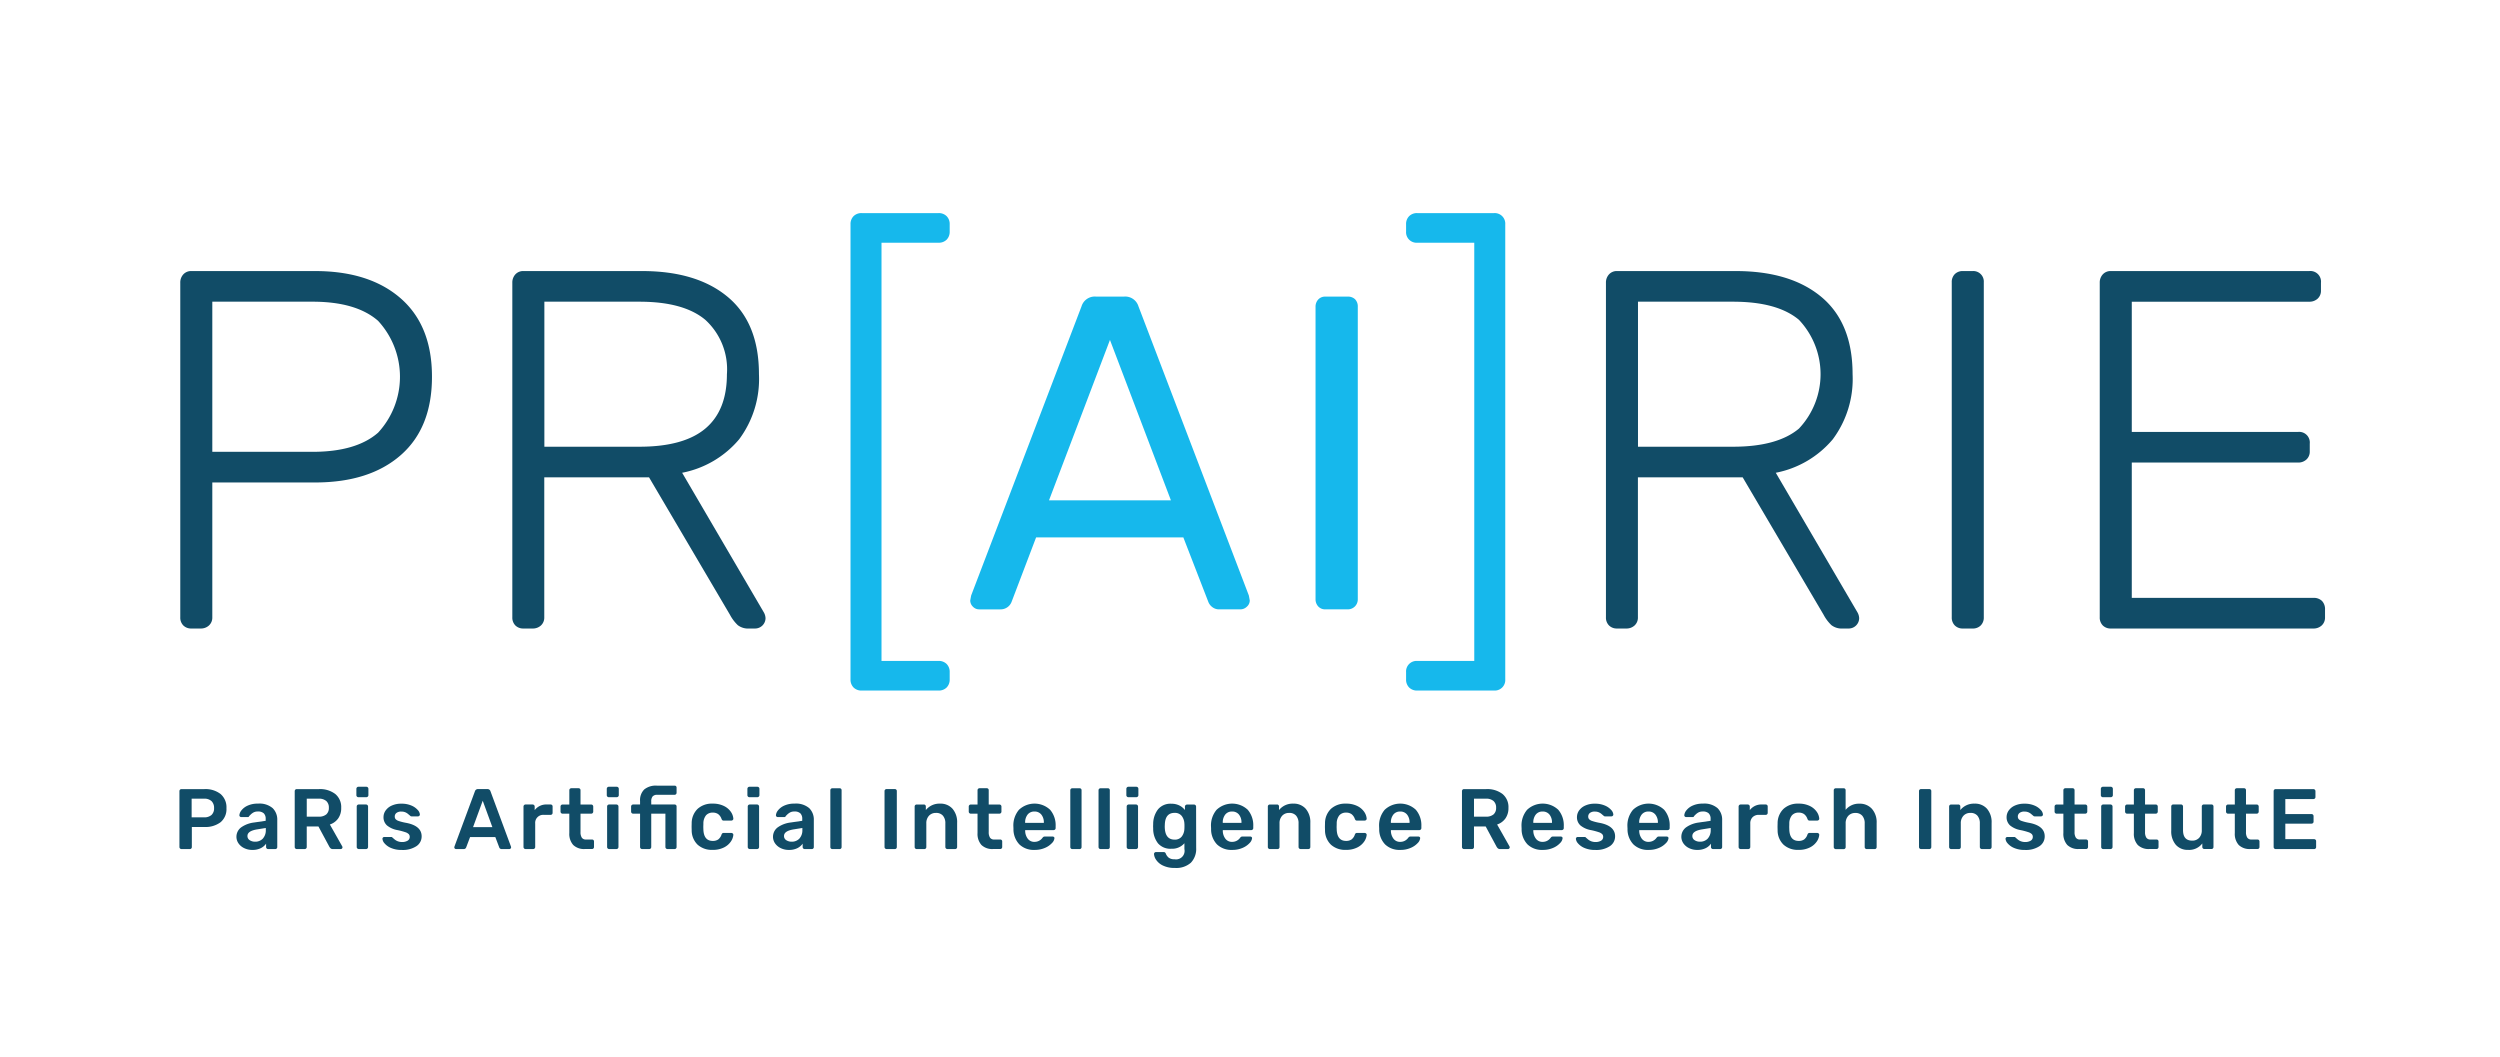
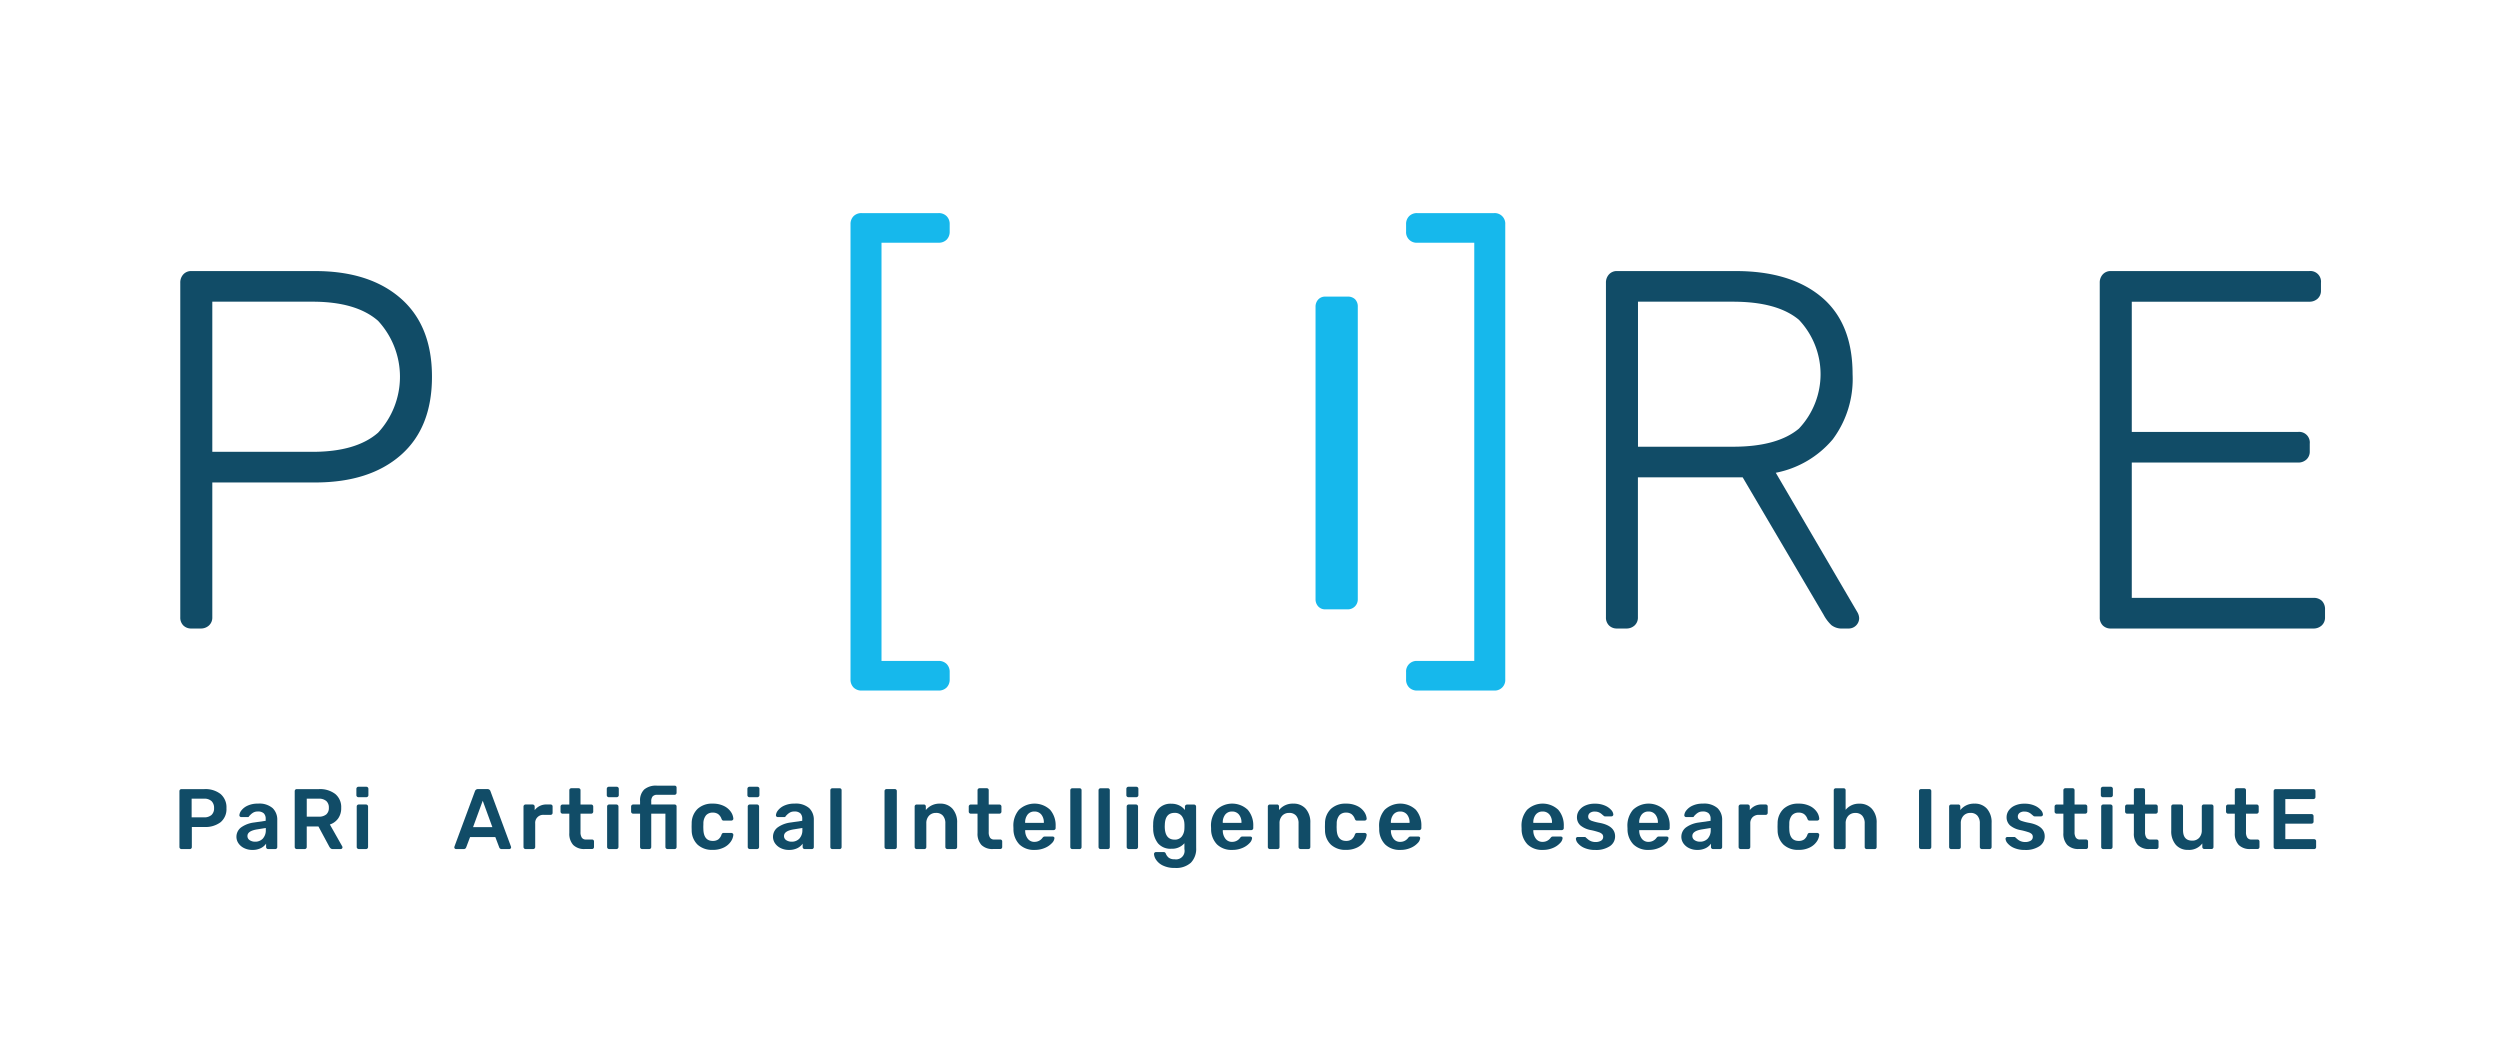
<svg xmlns="http://www.w3.org/2000/svg" id="logo_OK_2" data-name="logo OK – 2" width="272" height="115" viewBox="0 0 272 115">
  <rect id="Rectangle_945" data-name="Rectangle 945" width="272" height="115" fill="#fff" opacity="0" />
  <g id="logo_OK" transform="translate(19.522 23.185)">
    <g id="Groupe_1578" data-name="Groupe 1578">
      <g id="Groupe_1576" data-name="Groupe 1576" transform="translate(0 62.294)">
        <path id="Tracé_4122" data-name="Tracé 4122" d="M145.515,198.123a.219.219,0,0,1-.065-.159V191.9a.244.244,0,0,1,.06-.169.216.216,0,0,1,.162-.065h2.489a2.682,2.682,0,0,1,1.764.532,1.9,1.9,0,0,1,.641,1.548,1.844,1.844,0,0,1-.641,1.524,2.732,2.732,0,0,1-1.764.517H146.8v2.181a.215.215,0,0,1-.065.163.235.235,0,0,1-.167.061h-.892A.216.216,0,0,1,145.515,198.123Zm2.6-3.385a1.185,1.185,0,0,0,.822-.256.963.963,0,0,0,.282-.75,1.016,1.016,0,0,0-.273-.755,1.139,1.139,0,0,0-.831-.27h-1.337v2.032Z" transform="translate(-145.45 -191.29)" fill="#114c67" />
        <path id="Tracé_4123" data-name="Tracé 4123" d="M154.317,198.546a1.575,1.575,0,0,1-.623-.517,1.27,1.27,0,0,1,.283-1.743,3.058,3.058,0,0,1,1.4-.531l1.271-.186v-.2a.823.823,0,0,0-.2-.606.886.886,0,0,0-.649-.205.947.947,0,0,0-.493.112,1.564,1.564,0,0,0-.3.228l-.153.154a.141.141,0,0,1-.139.112h-.724a.206.206,0,0,1-.144-.056.2.2,0,0,1-.06-.149.989.989,0,0,1,.227-.527,1.778,1.778,0,0,1,.673-.513,2.578,2.578,0,0,1,1.123-.219,2.206,2.206,0,0,1,1.6.494,1.738,1.738,0,0,1,.5,1.3v2.927a.225.225,0,0,1-.06.159.211.211,0,0,1-.163.065h-.771a.222.222,0,0,1-.223-.224v-.364a1.524,1.524,0,0,1-.576.489,2.015,2.015,0,0,1-.928.191A1.959,1.959,0,0,1,154.317,198.546Zm2.019-1.039a1.339,1.339,0,0,0,.325-.97v-.186l-.928.149q-1.068.168-1.068.718a.522.522,0,0,0,.246.461,1.042,1.042,0,0,0,.59.163A1.112,1.112,0,0,0,156.336,197.507Z" transform="translate(-147.264 -191.745)" fill="#114c67" />
        <path id="Tracé_4124" data-name="Tracé 4124" d="M161.727,198.123a.219.219,0,0,1-.065-.159V191.9a.244.244,0,0,1,.06-.169.214.214,0,0,1,.162-.065h2.405a2.729,2.729,0,0,1,1.786.532,1.843,1.843,0,0,1,.645,1.509,1.929,1.929,0,0,1-.325,1.143,1.807,1.807,0,0,1-.909.667l1.346,2.377a.243.243,0,0,1,.028.1.183.183,0,0,1-.06.14.2.2,0,0,1-.135.056h-.854a.351.351,0,0,1-.232-.07.692.692,0,0,1-.149-.182l-1.188-2.209h-1.272v2.237a.219.219,0,0,1-.065.159.226.226,0,0,1-.167.065h-.855A.216.216,0,0,1,161.727,198.123Zm2.535-3.459a1.228,1.228,0,0,0,.836-.247.915.915,0,0,0,.279-.722.944.944,0,0,0-.279-.732,1.2,1.2,0,0,0-.836-.256h-1.29v1.958Z" transform="translate(-149.119 -191.29)" fill="#114c67" />
        <path id="Tracé_4125" data-name="Tracé 4125" d="M170.4,192.411a.213.213,0,0,1-.065-.158v-.681a.225.225,0,0,1,.065-.168.214.214,0,0,1,.158-.065h.854a.223.223,0,0,1,.231.233v.681a.208.208,0,0,1-.069.158.23.23,0,0,1-.162.065h-.854A.214.214,0,0,1,170.4,192.411Zm.037,5.64a.216.216,0,0,1-.065-.159v-4.4a.212.212,0,0,1,.065-.163.223.223,0,0,1,.158-.061h.788a.222.222,0,0,1,.224.224v4.4a.222.222,0,0,1-.224.224H170.6A.215.215,0,0,1,170.441,198.051Z" transform="translate(-151.083 -191.218)" fill="#114c67" />
-         <path id="Tracé_4126" data-name="Tracé 4126" d="M174.927,198.523a1.859,1.859,0,0,1-.7-.5.845.845,0,0,1-.227-.489.194.194,0,0,1,.06-.149.205.205,0,0,1,.144-.057h.761a.162.162,0,0,1,.13.075q.046.037.209.177a1.228,1.228,0,0,0,.371.219,1.287,1.287,0,0,0,.46.079,1.13,1.13,0,0,0,.6-.145.463.463,0,0,0,.232-.415.431.431,0,0,0-.107-.3.966.966,0,0,0-.381-.214,7.387,7.387,0,0,0-.822-.219,2.472,2.472,0,0,1-1.165-.513,1.181,1.181,0,0,1-.377-.914,1.239,1.239,0,0,1,.224-.7,1.606,1.606,0,0,1,.664-.541,2.435,2.435,0,0,1,1.054-.21,2.668,2.668,0,0,1,1.086.2,1.883,1.883,0,0,1,.692.48.817.817,0,0,1,.237.494.2.2,0,0,1-.06.145.2.2,0,0,1-.144.061h-.7a.185.185,0,0,1-.158-.075q-.065-.047-.209-.172a1.194,1.194,0,0,0-.32-.2,1.1,1.1,0,0,0-.427-.075.829.829,0,0,0-.529.148.481.481,0,0,0-.186.392.438.438,0,0,0,.089.28.815.815,0,0,0,.357.21,5.61,5.61,0,0,0,.808.2q1.671.326,1.671,1.464a1.262,1.262,0,0,1-.572,1.072,2.686,2.686,0,0,1-1.591.41A2.861,2.861,0,0,1,174.927,198.523Z" transform="translate(-151.911 -191.745)" fill="#114c67" />
        <path id="Tracé_4127" data-name="Tracé 4127" d="M184.159,198.133a.19.19,0,0,1-.056-.14l.019-.084,2.228-6.013a.336.336,0,0,1,.334-.234h1.021a.336.336,0,0,1,.334.234l2.227,6.013.019.084a.183.183,0,0,1-.06.14.2.2,0,0,1-.135.056h-.826a.268.268,0,0,1-.269-.177l-.427-1.128H185.82l-.426,1.128a.27.27,0,0,1-.269.177H184.3A.19.19,0,0,1,184.159,198.133Zm1.986-2.331h2.1l-1.048-2.871Z" transform="translate(-154.198 -191.29)" fill="#114c67" />
        <path id="Tracé_4128" data-name="Tracé 4128" d="M193.9,198.605a.216.216,0,0,1-.065-.159v-4.392a.227.227,0,0,1,.065-.167.214.214,0,0,1,.158-.065h.762a.223.223,0,0,1,.231.232v.383a1.573,1.573,0,0,1,1.337-.615h.39a.208.208,0,0,1,.223.224v.681a.222.222,0,0,1-.06.158.213.213,0,0,1-.162.065h-.733a.869.869,0,0,0-.938.942v2.554a.216.216,0,0,1-.065.159.214.214,0,0,1-.157.065h-.827A.215.215,0,0,1,193.9,198.605Z" transform="translate(-156.4 -191.772)" fill="#114c67" />
        <path id="Tracé_4129" data-name="Tracé 4129" d="M200.426,197.719a1.8,1.8,0,0,1-.428-1.3v-2.107h-.733a.222.222,0,0,1-.223-.224v-.55a.222.222,0,0,1,.223-.224H200v-1.548a.217.217,0,0,1,.065-.163.228.228,0,0,1,.159-.06h.771a.222.222,0,0,1,.162.06.226.226,0,0,1,.06.163v1.548h1.161a.222.222,0,0,1,.223.224v.55a.222.222,0,0,1-.223.224h-1.161v2a1.082,1.082,0,0,0,.139.606.511.511,0,0,0,.455.205h.651a.208.208,0,0,1,.223.224v.587a.225.225,0,0,1-.06.158.212.212,0,0,1-.163.065H201.7A1.687,1.687,0,0,1,200.426,197.719Z" transform="translate(-157.579 -191.263)" fill="#114c67" />
        <path id="Tracé_4130" data-name="Tracé 4130" d="M205.611,192.411a.213.213,0,0,1-.065-.158v-.681a.225.225,0,0,1,.065-.168.214.214,0,0,1,.158-.065h.854a.223.223,0,0,1,.231.233v.681a.208.208,0,0,1-.069.158.23.23,0,0,1-.162.065h-.854A.214.214,0,0,1,205.611,192.411Zm.037,5.64a.216.216,0,0,1-.065-.159v-4.4a.212.212,0,0,1,.065-.163.223.223,0,0,1,.158-.061h.789a.222.222,0,0,1,.223.224v4.4a.222.222,0,0,1-.223.224h-.789A.214.214,0,0,1,205.648,198.051Z" transform="translate(-159.051 -191.218)" fill="#114c67" />
        <path id="Tracé_4131" data-name="Tracé 4131" d="M210.007,198.016a.216.216,0,0,1-.065-.159v-3.626h-.752a.222.222,0,0,1-.223-.224v-.55a.222.222,0,0,1,.223-.224h.752v-.373a1.627,1.627,0,0,1,.455-1.263,1.982,1.982,0,0,1,1.374-.415h1.921a.207.207,0,0,1,.223.224v.55a.222.222,0,0,1-.223.224h-1.875a.637.637,0,0,0-.511.177.845.845,0,0,0-.148.55v.326h2.534a.207.207,0,0,1,.223.224v4.4a.224.224,0,0,1-.06.159.211.211,0,0,1-.163.065h-.77a.222.222,0,0,1-.223-.224v-3.626h-1.541v3.626a.225.225,0,0,1-.06.159.211.211,0,0,1-.162.065h-.771A.213.213,0,0,1,210.007,198.016Z" transform="translate(-159.825 -191.183)" fill="#114c67" />
        <path id="Tracé_4132" data-name="Tracé 4132" d="M218.129,198.168a2.174,2.174,0,0,1-.645-1.576l-.009-.373.009-.373a2.174,2.174,0,0,1,.645-1.576,2.293,2.293,0,0,1,1.63-.569,2.684,2.684,0,0,1,1.239.26,1.928,1.928,0,0,1,.753.639,1.489,1.489,0,0,1,.265.722.186.186,0,0,1-.06.159.231.231,0,0,1-.162.065h-.827a.217.217,0,0,1-.148-.042.439.439,0,0,1-.093-.154,1.089,1.089,0,0,0-.368-.514,1,1,0,0,0-.58-.158.937.937,0,0,0-.738.3,1.418,1.418,0,0,0-.282.914l-.01.345.01.308q.056,1.212,1.02,1.212a1.011,1.011,0,0,0,.586-.154,1.075,1.075,0,0,0,.362-.517.362.362,0,0,1,.087-.149.222.222,0,0,1,.153-.047h.827a.231.231,0,0,1,.162.065.184.184,0,0,1,.06.158,1.494,1.494,0,0,1-.26.7,1.954,1.954,0,0,1-.743.648,2.622,2.622,0,0,1-1.253.27A2.293,2.293,0,0,1,218.129,198.168Z" transform="translate(-161.751 -191.745)" fill="#114c67" />
        <path id="Tracé_4133" data-name="Tracé 4133" d="M225.387,192.411a.216.216,0,0,1-.065-.158v-.681a.228.228,0,0,1,.065-.168.215.215,0,0,1,.159-.065h.853a.223.223,0,0,1,.232.233v.681a.207.207,0,0,1-.07.158.23.23,0,0,1-.162.065h-.853A.215.215,0,0,1,225.387,192.411Zm.037,5.64a.219.219,0,0,1-.065-.159v-4.4a.215.215,0,0,1,.065-.163.223.223,0,0,1,.158-.061h.789a.222.222,0,0,1,.223.224v4.4a.222.222,0,0,1-.223.224h-.789A.214.214,0,0,1,225.424,198.051Z" transform="translate(-163.527 -191.218)" fill="#114c67" />
        <path id="Tracé_4134" data-name="Tracé 4134" d="M229.772,198.546a1.575,1.575,0,0,1-.623-.517,1.27,1.27,0,0,1,.283-1.743,3.058,3.058,0,0,1,1.4-.531l1.271-.186v-.2a.826.826,0,0,0-.2-.606.888.888,0,0,0-.65-.205.947.947,0,0,0-.493.112,1.561,1.561,0,0,0-.3.228l-.153.154a.141.141,0,0,1-.139.112h-.724a.206.206,0,0,1-.144-.056.2.2,0,0,1-.06-.149.988.988,0,0,1,.227-.527,1.779,1.779,0,0,1,.673-.513,2.578,2.578,0,0,1,1.123-.219,2.206,2.206,0,0,1,1.6.494,1.735,1.735,0,0,1,.5,1.3v2.927a.225.225,0,0,1-.06.159.21.21,0,0,1-.162.065h-.771a.222.222,0,0,1-.223-.224v-.364a1.524,1.524,0,0,1-.576.489,2.015,2.015,0,0,1-.928.191A1.964,1.964,0,0,1,229.772,198.546Zm2.019-1.039a1.339,1.339,0,0,0,.325-.97v-.186l-.928.149q-1.068.168-1.068.718a.522.522,0,0,0,.246.461,1.043,1.043,0,0,0,.59.163A1.112,1.112,0,0,0,231.791,197.507Z" transform="translate(-164.341 -191.745)" fill="#114c67" />
        <path id="Tracé_4135" data-name="Tracé 4135" d="M237.05,198.1a.218.218,0,0,1-.064-.158v-6.172a.217.217,0,0,1,.064-.163.229.229,0,0,1,.159-.06h.779a.207.207,0,0,1,.223.223v6.172a.222.222,0,0,1-.06.158.209.209,0,0,1-.162.065h-.779A.217.217,0,0,1,237.05,198.1Z" transform="translate(-166.167 -191.263)" fill="#114c67" />
        <path id="Tracé_4136" data-name="Tracé 4136" d="M244.671,198.123a.216.216,0,0,1-.065-.159v-6.078a.212.212,0,0,1,.065-.163.224.224,0,0,1,.158-.061h.891a.21.21,0,0,1,.223.225v6.078a.225.225,0,0,1-.06.159.211.211,0,0,1-.162.065h-.891A.215.215,0,0,1,244.671,198.123Z" transform="translate(-167.891 -191.29)" fill="#114c67" />
        <path id="Tracé_4137" data-name="Tracé 4137" d="M248.907,198.579a.216.216,0,0,1-.065-.159v-4.4a.212.212,0,0,1,.065-.163.223.223,0,0,1,.158-.061h.771a.209.209,0,0,1,.223.224v.382a1.886,1.886,0,0,1,1.55-.7,1.73,1.73,0,0,1,1.355.559,2.222,2.222,0,0,1,.5,1.538v2.62a.225.225,0,0,1-.06.159.211.211,0,0,1-.163.065h-.836a.222.222,0,0,1-.223-.224v-2.564a1.237,1.237,0,0,0-.265-.844.949.949,0,0,0-.756-.3.994.994,0,0,0-.761.308,1.179,1.179,0,0,0-.288.839v2.564a.225.225,0,0,1-.06.159.21.21,0,0,1-.162.065h-.826A.214.214,0,0,1,248.907,198.579Z" transform="translate(-168.85 -191.745)" fill="#114c67" />
        <path id="Tracé_4138" data-name="Tracé 4138" d="M257.833,197.719a1.8,1.8,0,0,1-.427-1.3v-2.107h-.733a.222.222,0,0,1-.223-.224v-.55a.222.222,0,0,1,.223-.224h.733v-1.548a.214.214,0,0,1,.065-.163.226.226,0,0,1,.158-.06h.771a.207.207,0,0,1,.223.223v1.548h1.161a.222.222,0,0,1,.223.224v.55a.222.222,0,0,1-.223.224h-1.161v2a1.081,1.081,0,0,0,.139.606.51.51,0,0,0,.455.205h.65a.208.208,0,0,1,.223.224v.587a.225.225,0,0,1-.06.158.211.211,0,0,1-.163.065h-.761A1.688,1.688,0,0,1,257.833,197.719Z" transform="translate(-170.572 -191.263)" fill="#114c67" />
        <path id="Tracé_4139" data-name="Tracé 4139" d="M263.38,198.14a2.386,2.386,0,0,1-.645-1.7l-.009-.233a2.634,2.634,0,0,1,.608-1.837,2.474,2.474,0,0,1,3.389,0,2.588,2.588,0,0,1,.6,1.789v.2a.217.217,0,0,1-.065.159.225.225,0,0,1-.167.065h-3.082v.075a1.451,1.451,0,0,0,.283.862.873.873,0,0,0,.73.34,1.048,1.048,0,0,0,.863-.429.5.5,0,0,1,.13-.126.38.38,0,0,1,.158-.023h.818a.227.227,0,0,1,.143.046.158.158,0,0,1,.06.13.868.868,0,0,1-.265.527,2.192,2.192,0,0,1-.757.527,2.734,2.734,0,0,1-1.142.224A2.249,2.249,0,0,1,263.38,198.14Zm2.66-2.349v-.019a1.338,1.338,0,0,0-.274-.881.918.918,0,0,0-.747-.331.906.906,0,0,0-.744.331,1.354,1.354,0,0,0-.269.881v.019Z" transform="translate(-171.992 -191.745)" fill="#114c67" />
        <path id="Tracé_4140" data-name="Tracé 4140" d="M270.795,198.1a.216.216,0,0,1-.065-.158v-6.172a.214.214,0,0,1,.065-.163.226.226,0,0,1,.158-.06h.78a.207.207,0,0,1,.223.223v6.172a.225.225,0,0,1-.06.158.212.212,0,0,1-.163.065h-.78A.214.214,0,0,1,270.795,198.1Z" transform="translate(-173.804 -191.263)" fill="#114c67" />
        <path id="Tracé_4141" data-name="Tracé 4141" d="M274.766,198.1a.219.219,0,0,1-.065-.158v-6.172a.217.217,0,0,1,.065-.163.227.227,0,0,1,.158-.06h.78a.207.207,0,0,1,.223.223v6.172a.222.222,0,0,1-.06.158.211.211,0,0,1-.163.065h-.78A.216.216,0,0,1,274.766,198.1Z" transform="translate(-174.702 -191.263)" fill="#114c67" />
        <path id="Tracé_4142" data-name="Tracé 4142" d="M278.678,192.411a.216.216,0,0,1-.065-.158v-.681a.228.228,0,0,1,.065-.168.215.215,0,0,1,.159-.065h.853a.223.223,0,0,1,.232.233v.681a.207.207,0,0,1-.07.158.23.23,0,0,1-.162.065h-.853A.215.215,0,0,1,278.678,192.411Zm.037,5.64a.219.219,0,0,1-.065-.159v-4.4a.215.215,0,0,1,.065-.163.223.223,0,0,1,.158-.061h.789a.222.222,0,0,1,.223.224v4.4a.222.222,0,0,1-.223.224h-.789A.215.215,0,0,1,278.715,198.051Z" transform="translate(-175.588 -191.218)" fill="#114c67" />
        <path id="Tracé_4143" data-name="Tracé 4143" d="M283.409,200.42a1.817,1.817,0,0,1-.723-.63,1.223,1.223,0,0,1-.214-.605.2.2,0,0,1,.065-.154.223.223,0,0,1,.158-.061h.827a.245.245,0,0,1,.143.042.293.293,0,0,1,.1.154,1.09,1.09,0,0,0,.307.415.965.965,0,0,0,.63.172.928.928,0,0,0,1.078-1.109v-.635a1.751,1.751,0,0,1-1.42.6,1.779,1.779,0,0,1-1.453-.587,2.586,2.586,0,0,1-.525-1.6l-.009-.253.009-.251a2.623,2.623,0,0,1,.53-1.6,1.754,1.754,0,0,1,1.448-.606,1.9,1.9,0,0,1,.863.186,1.738,1.738,0,0,1,.613.5v-.364a.217.217,0,0,1,.07-.167.229.229,0,0,1,.162-.065h.76a.213.213,0,0,1,.158.065.227.227,0,0,1,.065.167l.009,4.494a2.156,2.156,0,0,1-.575,1.6,2.381,2.381,0,0,1-1.736.569A2.826,2.826,0,0,1,283.409,200.42Zm2.08-3.137a1.45,1.45,0,0,0,.288-.82c.005-.05.009-.149.009-.3s0-.248-.009-.3a1.451,1.451,0,0,0-.288-.82.928.928,0,0,0-.78-.336q-1,0-1.058,1.231l-.01.224q0,1.456,1.068,1.455A.927.927,0,0,0,285.489,197.283Z" transform="translate(-176.438 -191.745)" fill="#114c67" />
        <path id="Tracé_4144" data-name="Tracé 4144" d="M291.172,198.14a2.386,2.386,0,0,1-.645-1.7l-.009-.233a2.633,2.633,0,0,1,.608-1.837,2.474,2.474,0,0,1,3.389,0,2.588,2.588,0,0,1,.6,1.789v.2a.217.217,0,0,1-.065.159.224.224,0,0,1-.167.065H291.8v.075a1.45,1.45,0,0,0,.283.862.873.873,0,0,0,.73.34,1.048,1.048,0,0,0,.863-.429.5.5,0,0,1,.13-.126.381.381,0,0,1,.158-.023h.818a.227.227,0,0,1,.143.046.157.157,0,0,1,.06.13.869.869,0,0,1-.265.527,2.192,2.192,0,0,1-.757.527,2.734,2.734,0,0,1-1.142.224A2.248,2.248,0,0,1,291.172,198.14Zm2.66-2.349v-.019a1.338,1.338,0,0,0-.274-.881.918.918,0,0,0-.747-.331.906.906,0,0,0-.744.331,1.354,1.354,0,0,0-.269.881v.019Z" transform="translate(-178.282 -191.745)" fill="#114c67" />
        <path id="Tracé_4145" data-name="Tracé 4145" d="M298.574,198.579a.216.216,0,0,1-.065-.159v-4.4a.212.212,0,0,1,.065-.163.223.223,0,0,1,.158-.061h.771a.208.208,0,0,1,.223.224v.382a1.887,1.887,0,0,1,1.551-.7,1.73,1.73,0,0,1,1.356.559,2.225,2.225,0,0,1,.5,1.538v2.62a.225.225,0,0,1-.06.159.212.212,0,0,1-.162.065h-.836a.222.222,0,0,1-.223-.224v-2.564a1.241,1.241,0,0,0-.265-.844.951.951,0,0,0-.757-.3.994.994,0,0,0-.761.308,1.179,1.179,0,0,0-.288.839v2.564a.225.225,0,0,1-.06.159.21.21,0,0,1-.162.065h-.826A.214.214,0,0,1,298.574,198.579Z" transform="translate(-180.091 -191.745)" fill="#114c67" />
        <path id="Tracé_4146" data-name="Tracé 4146" d="M307.192,198.168a2.174,2.174,0,0,1-.645-1.576l-.009-.373.009-.373a2.175,2.175,0,0,1,.645-1.576,2.293,2.293,0,0,1,1.63-.569,2.685,2.685,0,0,1,1.239.26,1.928,1.928,0,0,1,.753.639,1.489,1.489,0,0,1,.265.722.186.186,0,0,1-.06.159.231.231,0,0,1-.163.065h-.827a.217.217,0,0,1-.148-.042.44.44,0,0,1-.093-.154,1.089,1.089,0,0,0-.367-.514,1,1,0,0,0-.58-.158.937.937,0,0,0-.738.3,1.417,1.417,0,0,0-.282.914l-.01.345.01.308q.056,1.212,1.02,1.212a1.011,1.011,0,0,0,.586-.154,1.074,1.074,0,0,0,.362-.517.363.363,0,0,1,.087-.149.222.222,0,0,1,.153-.047h.827a.231.231,0,0,1,.163.065.184.184,0,0,1,.06.158,1.494,1.494,0,0,1-.26.7,1.954,1.954,0,0,1-.743.648,2.622,2.622,0,0,1-1.253.27A2.293,2.293,0,0,1,307.192,198.168Z" transform="translate(-181.908 -191.745)" fill="#114c67" />
        <path id="Tracé_4147" data-name="Tracé 4147" d="M314.812,198.14a2.379,2.379,0,0,1-.645-1.7l-.01-.233a2.637,2.637,0,0,1,.608-1.837,2.474,2.474,0,0,1,3.389,0,2.584,2.584,0,0,1,.6,1.789v.2a.217.217,0,0,1-.065.159.224.224,0,0,1-.166.065h-3.083v.075a1.451,1.451,0,0,0,.283.862.873.873,0,0,0,.73.34,1.047,1.047,0,0,0,.863-.429.5.5,0,0,1,.13-.126.381.381,0,0,1,.158-.023h.818a.227.227,0,0,1,.143.046.157.157,0,0,1,.06.13.871.871,0,0,1-.264.527,2.2,2.2,0,0,1-.757.527,2.735,2.735,0,0,1-1.142.224A2.245,2.245,0,0,1,314.812,198.14Zm2.659-2.349v-.019a1.342,1.342,0,0,0-.273-.881.921.921,0,0,0-.747-.331.907.907,0,0,0-.743.331,1.354,1.354,0,0,0-.269.881v.019Z" transform="translate(-183.632 -191.745)" fill="#114c67" />
-         <path id="Tracé_4148" data-name="Tracé 4148" d="M325.874,198.123a.219.219,0,0,1-.065-.159V191.9a.244.244,0,0,1,.06-.169.214.214,0,0,1,.162-.065h2.405a2.729,2.729,0,0,1,1.786.532,1.843,1.843,0,0,1,.645,1.509,1.929,1.929,0,0,1-.325,1.143,1.81,1.81,0,0,1-.909.667l1.346,2.377a.244.244,0,0,1,.028.1.183.183,0,0,1-.06.14.2.2,0,0,1-.135.056h-.854a.351.351,0,0,1-.232-.07.691.691,0,0,1-.149-.182l-1.188-2.209h-1.272v2.237a.22.22,0,0,1-.065.159.226.226,0,0,1-.167.065h-.855A.216.216,0,0,1,325.874,198.123Zm2.535-3.459a1.228,1.228,0,0,0,.836-.247.915.915,0,0,0,.279-.722.944.944,0,0,0-.279-.732,1.2,1.2,0,0,0-.836-.256h-1.291v1.958Z" transform="translate(-186.269 -191.29)" fill="#114c67" />
        <path id="Tracé_4149" data-name="Tracé 4149" d="M334.84,198.14a2.379,2.379,0,0,1-.645-1.7l-.01-.233a2.637,2.637,0,0,1,.608-1.837,2.474,2.474,0,0,1,3.389,0,2.585,2.585,0,0,1,.6,1.789v.2a.22.22,0,0,1-.065.159.226.226,0,0,1-.167.065h-3.083v.075a1.446,1.446,0,0,0,.284.862.871.871,0,0,0,.729.34,1.047,1.047,0,0,0,.863-.429.513.513,0,0,1,.13-.126.383.383,0,0,1,.158-.023h.818a.229.229,0,0,1,.144.046.16.16,0,0,1,.06.13.873.873,0,0,1-.265.527,2.2,2.2,0,0,1-.757.527,2.731,2.731,0,0,1-1.141.224A2.246,2.246,0,0,1,334.84,198.14Zm2.659-2.349v-.019a1.343,1.343,0,0,0-.273-.881.92.92,0,0,0-.747-.331.908.908,0,0,0-.743.331,1.358,1.358,0,0,0-.269.881v.019Z" transform="translate(-188.165 -191.745)" fill="#114c67" />
        <path id="Tracé_4150" data-name="Tracé 4150" d="M342.758,198.523a1.859,1.859,0,0,1-.7-.5.84.84,0,0,1-.227-.489.191.191,0,0,1,.06-.149.2.2,0,0,1,.143-.057h.762a.164.164,0,0,1,.13.075c.031.025.1.084.208.177a1.232,1.232,0,0,0,.372.219,1.284,1.284,0,0,0,.46.079,1.129,1.129,0,0,0,.6-.145.463.463,0,0,0,.232-.415.431.431,0,0,0-.107-.3.972.972,0,0,0-.381-.214,7.408,7.408,0,0,0-.822-.219,2.48,2.48,0,0,1-1.165-.513,1.18,1.18,0,0,1-.376-.914,1.244,1.244,0,0,1,.223-.7,1.609,1.609,0,0,1,.665-.541,2.43,2.43,0,0,1,1.054-.21,2.662,2.662,0,0,1,1.086.2,1.88,1.88,0,0,1,.692.48.815.815,0,0,1,.236.494.2.2,0,0,1-.06.145.2.2,0,0,1-.143.061H345a.185.185,0,0,1-.158-.075c-.043-.031-.112-.089-.208-.172a1.2,1.2,0,0,0-.32-.2,1.1,1.1,0,0,0-.427-.075.832.832,0,0,0-.53.148.481.481,0,0,0-.186.392.437.437,0,0,0,.088.28.819.819,0,0,0,.357.21,5.634,5.634,0,0,0,.808.2q1.672.326,1.671,1.464a1.263,1.263,0,0,1-.571,1.072,2.689,2.689,0,0,1-1.592.41A2.858,2.858,0,0,1,342.758,198.523Z" transform="translate(-189.895 -191.745)" fill="#114c67" />
        <path id="Tracé_4151" data-name="Tracé 4151" d="M349.732,198.14a2.379,2.379,0,0,1-.645-1.7l-.01-.233a2.637,2.637,0,0,1,.608-1.837,2.474,2.474,0,0,1,3.389,0,2.588,2.588,0,0,1,.6,1.789v.2a.217.217,0,0,1-.065.159.225.225,0,0,1-.167.065h-3.082v.075a1.451,1.451,0,0,0,.283.862.873.873,0,0,0,.73.34,1.047,1.047,0,0,0,.863-.429.5.5,0,0,1,.13-.126.381.381,0,0,1,.158-.023h.818a.227.227,0,0,1,.143.046.157.157,0,0,1,.06.13.869.869,0,0,1-.265.527,2.192,2.192,0,0,1-.757.527,2.735,2.735,0,0,1-1.142.224A2.245,2.245,0,0,1,349.732,198.14Zm2.659-2.349v-.019a1.338,1.338,0,0,0-.274-.881.918.918,0,0,0-.747-.331.906.906,0,0,0-.743.331,1.354,1.354,0,0,0-.269.881v.019Z" transform="translate(-191.535 -191.745)" fill="#114c67" />
        <path id="Tracé_4152" data-name="Tracé 4152" d="M357.51,198.546a1.578,1.578,0,0,1-.622-.517,1.27,1.27,0,0,1,.283-1.743,3.055,3.055,0,0,1,1.4-.531l1.272-.186v-.2a.823.823,0,0,0-.2-.606.886.886,0,0,0-.649-.205.947.947,0,0,0-.493.112,1.561,1.561,0,0,0-.3.228l-.153.154a.141.141,0,0,1-.139.112h-.724a.2.2,0,0,1-.144-.056.194.194,0,0,1-.06-.149.983.983,0,0,1,.228-.527,1.765,1.765,0,0,1,.673-.513A2.578,2.578,0,0,1,359,193.7a2.206,2.206,0,0,1,1.6.494,1.739,1.739,0,0,1,.5,1.3v2.927a.225.225,0,0,1-.06.159.211.211,0,0,1-.162.065h-.771a.222.222,0,0,1-.223-.224v-.364a1.525,1.525,0,0,1-.576.489,2.017,2.017,0,0,1-.928.191A1.965,1.965,0,0,1,357.51,198.546Zm2.019-1.039a1.338,1.338,0,0,0,.325-.97v-.186l-.928.149q-1.068.168-1.068.718a.522.522,0,0,0,.246.461,1.042,1.042,0,0,0,.59.163A1.112,1.112,0,0,0,359.53,197.507Z" transform="translate(-193.252 -191.745)" fill="#114c67" />
        <path id="Tracé_4153" data-name="Tracé 4153" d="M364.778,198.605a.216.216,0,0,1-.065-.159v-4.392a.227.227,0,0,1,.065-.167.213.213,0,0,1,.158-.065h.761a.223.223,0,0,1,.232.232v.383a1.571,1.571,0,0,1,1.336-.615h.39a.208.208,0,0,1,.223.224v.681a.222.222,0,0,1-.06.158.213.213,0,0,1-.163.065h-.733a.927.927,0,0,0-.688.252.938.938,0,0,0-.251.69v2.554a.222.222,0,0,1-.222.224h-.826A.213.213,0,0,1,364.778,198.605Z" transform="translate(-195.074 -191.772)" fill="#114c67" />
        <path id="Tracé_4154" data-name="Tracé 4154" d="M370.839,198.168a2.168,2.168,0,0,1-.645-1.576l-.009-.373.009-.373a2.168,2.168,0,0,1,.645-1.576,2.29,2.29,0,0,1,1.629-.569,2.689,2.689,0,0,1,1.239.26,1.934,1.934,0,0,1,.753.639,1.48,1.48,0,0,1,.264.722.184.184,0,0,1-.06.159.23.23,0,0,1-.162.065h-.826a.215.215,0,0,1-.148-.042.426.426,0,0,1-.094-.154,1.093,1.093,0,0,0-.367-.514,1,1,0,0,0-.58-.158.936.936,0,0,0-.738.3,1.413,1.413,0,0,0-.283.914l-.009.345.009.308q.056,1.212,1.021,1.212a1.015,1.015,0,0,0,.586-.154,1.079,1.079,0,0,0,.361-.517.371.371,0,0,1,.088-.149.221.221,0,0,1,.153-.047h.826a.23.23,0,0,1,.162.065.183.183,0,0,1,.06.158,1.487,1.487,0,0,1-.26.7,1.954,1.954,0,0,1-.743.648,2.618,2.618,0,0,1-1.253.27A2.29,2.29,0,0,1,370.839,198.168Z" transform="translate(-196.312 -191.745)" fill="#114c67" />
        <path id="Tracé_4155" data-name="Tracé 4155" d="M378.157,198.1a.219.219,0,0,1-.065-.158v-6.172a.217.217,0,0,1,.065-.163.227.227,0,0,1,.159-.06h.844a.207.207,0,0,1,.223.223v2.126a1.844,1.844,0,0,1,1.5-.671,1.753,1.753,0,0,1,1.365.564,2.2,2.2,0,0,1,.511,1.534v2.62a.228.228,0,0,1-.06.158.21.21,0,0,1-.163.065h-.845a.225.225,0,0,1-.167-.065.216.216,0,0,1-.065-.158v-2.564a1.237,1.237,0,0,0-.265-.844.948.948,0,0,0-.756-.3,1,1,0,0,0-.762.308,1.179,1.179,0,0,0-.288.839v2.564a.222.222,0,0,1-.06.158.209.209,0,0,1-.163.065h-.844A.216.216,0,0,1,378.157,198.1Z" transform="translate(-198.102 -191.263)" fill="#114c67" />
        <path id="Tracé_4156" data-name="Tracé 4156" d="M390.146,198.123a.216.216,0,0,1-.065-.159v-6.078a.212.212,0,0,1,.065-.163.224.224,0,0,1,.158-.061h.891a.21.21,0,0,1,.223.225v6.078a.225.225,0,0,1-.06.159.211.211,0,0,1-.162.065H390.3A.215.215,0,0,1,390.146,198.123Z" transform="translate(-200.815 -191.29)" fill="#114c67" />
        <path id="Tracé_4157" data-name="Tracé 4157" d="M394.382,198.579a.216.216,0,0,1-.065-.159v-4.4a.212.212,0,0,1,.065-.163.223.223,0,0,1,.158-.061h.771a.208.208,0,0,1,.223.224v.382a1.888,1.888,0,0,1,1.55-.7,1.728,1.728,0,0,1,1.355.559,2.221,2.221,0,0,1,.5,1.538v2.62a.225.225,0,0,1-.06.159.21.21,0,0,1-.162.065h-.836a.222.222,0,0,1-.223-.224v-2.564a1.241,1.241,0,0,0-.265-.844.951.951,0,0,0-.757-.3.994.994,0,0,0-.761.308,1.179,1.179,0,0,0-.288.839v2.564a.225.225,0,0,1-.06.159.21.21,0,0,1-.162.065h-.827A.214.214,0,0,1,394.382,198.579Z" transform="translate(-201.774 -191.745)" fill="#114c67" />
        <path id="Tracé_4158" data-name="Tracé 4158" d="M403.177,198.523a1.859,1.859,0,0,1-.7-.5.84.84,0,0,1-.227-.489.191.191,0,0,1,.06-.149.2.2,0,0,1,.143-.057h.762a.164.164,0,0,1,.13.075c.031.025.1.084.208.177a1.231,1.231,0,0,0,.372.219,1.282,1.282,0,0,0,.459.079,1.131,1.131,0,0,0,.6-.145.463.463,0,0,0,.232-.415.431.431,0,0,0-.107-.3.972.972,0,0,0-.381-.214,7.41,7.41,0,0,0-.822-.219,2.476,2.476,0,0,1-1.165-.513,1.181,1.181,0,0,1-.376-.914,1.245,1.245,0,0,1,.223-.7,1.612,1.612,0,0,1,.664-.541,2.436,2.436,0,0,1,1.054-.21,2.664,2.664,0,0,1,1.086.2,1.881,1.881,0,0,1,.692.48.815.815,0,0,1,.236.494.2.2,0,0,1-.06.145.2.2,0,0,1-.143.061h-.7a.185.185,0,0,1-.158-.075c-.043-.031-.112-.089-.208-.172a1.2,1.2,0,0,0-.32-.2,1.1,1.1,0,0,0-.427-.075.832.832,0,0,0-.53.148.481.481,0,0,0-.186.392.438.438,0,0,0,.088.28.819.819,0,0,0,.357.21,5.641,5.641,0,0,0,.808.2q1.672.326,1.671,1.464a1.263,1.263,0,0,1-.571,1.072,2.689,2.689,0,0,1-1.592.41A2.858,2.858,0,0,1,403.177,198.523Z" transform="translate(-203.569 -191.745)" fill="#114c67" />
        <path id="Tracé_4159" data-name="Tracé 4159" d="M410.532,197.719a1.8,1.8,0,0,1-.428-1.3v-2.107h-.733a.222.222,0,0,1-.223-.224v-.55a.222.222,0,0,1,.223-.224h.733v-1.548a.217.217,0,0,1,.065-.163.228.228,0,0,1,.159-.06h.771a.222.222,0,0,1,.162.06.227.227,0,0,1,.06.163v1.548h1.161a.216.216,0,0,1,.158.065.219.219,0,0,1,.065.158v.55a.219.219,0,0,1-.065.158.216.216,0,0,1-.158.065h-1.161v2a1.083,1.083,0,0,0,.138.606.511.511,0,0,0,.455.205h.651a.209.209,0,0,1,.223.224v.587a.225.225,0,0,1-.06.158.211.211,0,0,1-.162.065H411.8A1.687,1.687,0,0,1,410.532,197.719Z" transform="translate(-205.131 -191.263)" fill="#114c67" />
        <path id="Tracé_4160" data-name="Tracé 4160" d="M415.718,192.411a.213.213,0,0,1-.065-.158v-.681a.225.225,0,0,1,.065-.168.215.215,0,0,1,.158-.065h.854a.223.223,0,0,1,.231.233v.681a.208.208,0,0,1-.069.158.23.23,0,0,1-.162.065h-.854A.215.215,0,0,1,415.718,192.411Zm.037,5.64a.216.216,0,0,1-.065-.159v-4.4a.212.212,0,0,1,.065-.163.222.222,0,0,1,.158-.061h.788a.222.222,0,0,1,.224.224v4.4a.222.222,0,0,1-.224.224h-.788A.213.213,0,0,1,415.755,198.051Z" transform="translate(-206.603 -191.218)" fill="#114c67" />
        <path id="Tracé_4161" data-name="Tracé 4161" d="M420.444,197.719a1.8,1.8,0,0,1-.427-1.3v-2.107h-.733a.222.222,0,0,1-.223-.224v-.55a.222.222,0,0,1,.223-.224h.733v-1.548a.215.215,0,0,1,.065-.163.226.226,0,0,1,.158-.06h.771a.221.221,0,0,1,.162.06.226.226,0,0,1,.06.163v1.548h1.161a.222.222,0,0,1,.223.224v.55a.222.222,0,0,1-.223.224h-1.161v2a1.076,1.076,0,0,0,.139.606.509.509,0,0,0,.454.205h.651a.208.208,0,0,1,.223.224v.587a.225.225,0,0,1-.06.158.212.212,0,0,1-.162.065h-.761A1.687,1.687,0,0,1,420.444,197.719Z" transform="translate(-207.374 -191.263)" fill="#114c67" />
        <path id="Tracé_4162" data-name="Tracé 4162" d="M426.044,198.2a2.249,2.249,0,0,1-.492-1.538v-2.62a.212.212,0,0,1,.065-.163.222.222,0,0,1,.158-.061h.836a.222.222,0,0,1,.223.224v2.564q0,1.147.993,1.147a.99.99,0,0,0,.766-.308,1.191,1.191,0,0,0,.283-.839v-2.564a.212.212,0,0,1,.065-.163.223.223,0,0,1,.158-.061h.826a.219.219,0,0,1,.162.061.224.224,0,0,1,.06.163v4.4a.228.228,0,0,1-.06.159.21.21,0,0,1-.162.065h-.771a.222.222,0,0,1-.223-.224v-.382a1.784,1.784,0,0,1-1.541.7A1.7,1.7,0,0,1,426.044,198.2Z" transform="translate(-208.843 -191.772)" fill="#114c67" />
        <path id="Tracé_4163" data-name="Tracé 4163" d="M434.64,197.719a1.8,1.8,0,0,1-.428-1.3v-2.107h-.733a.221.221,0,0,1-.223-.224v-.55a.221.221,0,0,1,.223-.224h.733v-1.548a.215.215,0,0,1,.065-.163.226.226,0,0,1,.158-.06h.771a.207.207,0,0,1,.223.223v1.548h1.161a.222.222,0,0,1,.223.224v.55a.222.222,0,0,1-.223.224h-1.161v2a1.081,1.081,0,0,0,.139.606.51.51,0,0,0,.455.205h.651a.218.218,0,0,1,.162.061.221.221,0,0,1,.061.163v.587a.225.225,0,0,1-.061.158.21.21,0,0,1-.162.065h-.762A1.686,1.686,0,0,1,434.64,197.719Z" transform="translate(-210.587 -191.263)" fill="#114c67" />
        <path id="Tracé_4164" data-name="Tracé 4164" d="M440.017,198.123a.216.216,0,0,1-.065-.159V191.9a.241.241,0,0,1,.06-.169.214.214,0,0,1,.162-.065h4.094a.232.232,0,0,1,.168.065.234.234,0,0,1,.065.169v.625a.215.215,0,0,1-.065.163.239.239,0,0,1-.168.061h-3.045v1.631h2.841a.223.223,0,0,1,.232.232v.588a.213.213,0,0,1-.065.163.235.235,0,0,1-.167.06h-2.841v1.688h3.12a.237.237,0,0,1,.166.06.214.214,0,0,1,.065.164v.634a.212.212,0,0,1-.065.163.235.235,0,0,1-.166.061h-4.169A.215.215,0,0,1,440.017,198.123Z" transform="translate(-212.102 -191.29)" fill="#114c67" />
      </g>
      <g id="Groupe_1577" data-name="Groupe 1577" transform="translate(0.091)">
        <path id="Tracé_4165" data-name="Tracé 4165" d="M145.9,157.673a1.206,1.206,0,0,1-.332-.889V120.393a1.3,1.3,0,0,1,.332-.917,1.144,1.144,0,0,1,.885-.361h13.445q5.92,0,9.323,2.973t3.4,8.528q0,5.556-3.4,8.529t-9.323,2.972H149.053v14.667a1.156,1.156,0,0,1-.361.889,1.291,1.291,0,0,1-.912.333h-1A1.193,1.193,0,0,1,145.9,157.673Zm14.053-18.89q4.759,0,7.138-2.084a8.967,8.967,0,0,0,0-12.167q-2.38-2.084-7.138-2.084h-10.9v16.334Z" transform="translate(-145.567 -112.809)" fill="#114c67" />
-         <path id="Tracé_4166" data-name="Tracé 4166" d="M192.595,157.673a1.206,1.206,0,0,1-.332-.889V120.393a1.3,1.3,0,0,1,.332-.917,1.142,1.142,0,0,1,.885-.361h12.891q5.977,0,9.351,2.833t3.375,8.39a10.994,10.994,0,0,1-2.158,7.084,10.774,10.774,0,0,1-6.2,3.639l8.907,15.223a1.388,1.388,0,0,1,.166.611,1.137,1.137,0,0,1-1.106,1.111h-.664a1.848,1.848,0,0,1-1.245-.361,4.4,4.4,0,0,1-.858-1.139l-8.8-14.945h-11.4v15.223a1.159,1.159,0,0,1-.361.889,1.292,1.292,0,0,1-.913.333h-1A1.192,1.192,0,0,1,192.595,157.673Zm13.5-19.446q4.813,0,7.164-1.972t2.352-5.917a7.285,7.285,0,0,0-2.352-5.917q-2.352-1.972-7.164-1.972H195.749v15.778Z" transform="translate(-156.135 -112.809)" fill="#114c67" />
        <path id="Tracé_4167" data-name="Tracé 4167" d="M240.154,162.612a1.211,1.211,0,0,1-.332-.89v-49.5a1.208,1.208,0,0,1,.332-.889,1.194,1.194,0,0,1,.886-.334h8.354a1.192,1.192,0,0,1,.886.334,1.208,1.208,0,0,1,.332.889V113a1.21,1.21,0,0,1-.332.889,1.2,1.2,0,0,1-.886.333h-6.2v45.5h6.2a1.2,1.2,0,0,1,.886.333,1.208,1.208,0,0,1,.332.889v.778a1.211,1.211,0,0,1-.332.89,1.2,1.2,0,0,1-.886.333H241.04A1.2,1.2,0,0,1,240.154,162.612Z" transform="translate(-166.899 -110.998)" fill="#16b8ec" />
-         <path id="Tracé_4168" data-name="Tracé 4168" d="M256.949,156.428a.932.932,0,0,1-.29-.681l.1-.535,12.006-31.453a1.508,1.508,0,0,1,1.549-1.07h3.1a1.509,1.509,0,0,1,1.55,1.07l12.007,31.453.1.535a.9.9,0,0,1-.315.681,1.009,1.009,0,0,1-.7.292H283.77a1.187,1.187,0,0,1-.8-.267,1.267,1.267,0,0,1-.412-.559l-2.712-7H263.824l-2.663,7a1.272,1.272,0,0,1-1.21.827h-2.325A.924.924,0,0,1,256.949,156.428Zm8.279-11.569h13.265l-6.633-17.453Z" transform="translate(-170.71 -113.607)" fill="#16b8ec" />
        <path id="Tracé_4169" data-name="Tracé 4169" d="M305.508,156.4a1.137,1.137,0,0,1-.291-.8V123.81a1.139,1.139,0,0,1,.291-.8,1,1,0,0,1,.774-.316H308.7a1.108,1.108,0,0,1,.822.292,1.12,1.12,0,0,1,.291.827V155.6a1.079,1.079,0,0,1-1.113,1.119h-2.421A1,1,0,0,1,305.508,156.4Z" transform="translate(-181.699 -113.607)" fill="#16b8ec" />
        <path id="Tracé_4170" data-name="Tracé 4170" d="M318.282,162.612a1.208,1.208,0,0,1-.332-.89v-.778a1.145,1.145,0,0,1,1.218-1.222h6.2v-45.5h-6.2A1.144,1.144,0,0,1,317.95,113v-.778a1.2,1.2,0,0,1,.332-.889,1.191,1.191,0,0,1,.886-.334h8.355a1.147,1.147,0,0,1,1.217,1.223v49.5a1.146,1.146,0,0,1-1.217,1.223h-8.355A1.194,1.194,0,0,1,318.282,162.612Z" transform="translate(-184.581 -110.998)" fill="#16b8ec" />
        <path id="Tracé_4171" data-name="Tracé 4171" d="M346.389,157.673a1.2,1.2,0,0,1-.333-.889V120.393a1.3,1.3,0,0,1,.333-.917,1.141,1.141,0,0,1,.884-.361h12.892q5.977,0,9.351,2.833t3.375,8.39a10.994,10.994,0,0,1-2.158,7.084,10.771,10.771,0,0,1-6.2,3.639l8.908,15.223a1.4,1.4,0,0,1,.166.611,1.137,1.137,0,0,1-1.106,1.111h-.665a1.847,1.847,0,0,1-1.244-.361,4.378,4.378,0,0,1-.858-1.139l-8.8-14.945h-11.4v15.223a1.156,1.156,0,0,1-.361.889,1.29,1.29,0,0,1-.912.333h-1A1.19,1.19,0,0,1,346.389,157.673Zm13.5-19.446q4.814,0,7.165-1.972a8.619,8.619,0,0,0,0-11.834q-2.352-1.972-7.165-1.972H349.542v15.778Z" transform="translate(-190.942 -112.809)" fill="#114c67" />
-         <path id="Tracé_4172" data-name="Tracé 4172" d="M395.018,157.673a1.206,1.206,0,0,1-.332-.889V120.338a1.208,1.208,0,0,1,.332-.89,1.2,1.2,0,0,1,.885-.333h1.051a1.146,1.146,0,0,1,1.218,1.223v36.446a1.207,1.207,0,0,1-.333.889,1.194,1.194,0,0,1-.885.333H395.9A1.192,1.192,0,0,1,395.018,157.673Z" transform="translate(-201.948 -112.809)" fill="#114c67" />
        <path id="Tracé_4173" data-name="Tracé 4173" d="M415.829,157.673a1.206,1.206,0,0,1-.332-.889V120.393a1.3,1.3,0,0,1,.332-.917,1.144,1.144,0,0,1,.885-.361h21.579a1.158,1.158,0,0,1,1.273,1.278v.834a1.156,1.156,0,0,1-.36.89,1.3,1.3,0,0,1-.913.333H418.983v14.167h18.092a1.158,1.158,0,0,1,1.272,1.277v.834a1.152,1.152,0,0,1-.36.888,1.288,1.288,0,0,1-.912.334H418.983v14.723h19.752a1.268,1.268,0,0,1,.941.333,1.282,1.282,0,0,1,.332.944v.834a1.155,1.155,0,0,1-.36.889,1.292,1.292,0,0,1-.913.333H416.714A1.193,1.193,0,0,1,415.829,157.673Z" transform="translate(-206.658 -112.809)" fill="#114c67" />
      </g>
    </g>
  </g>
</svg>